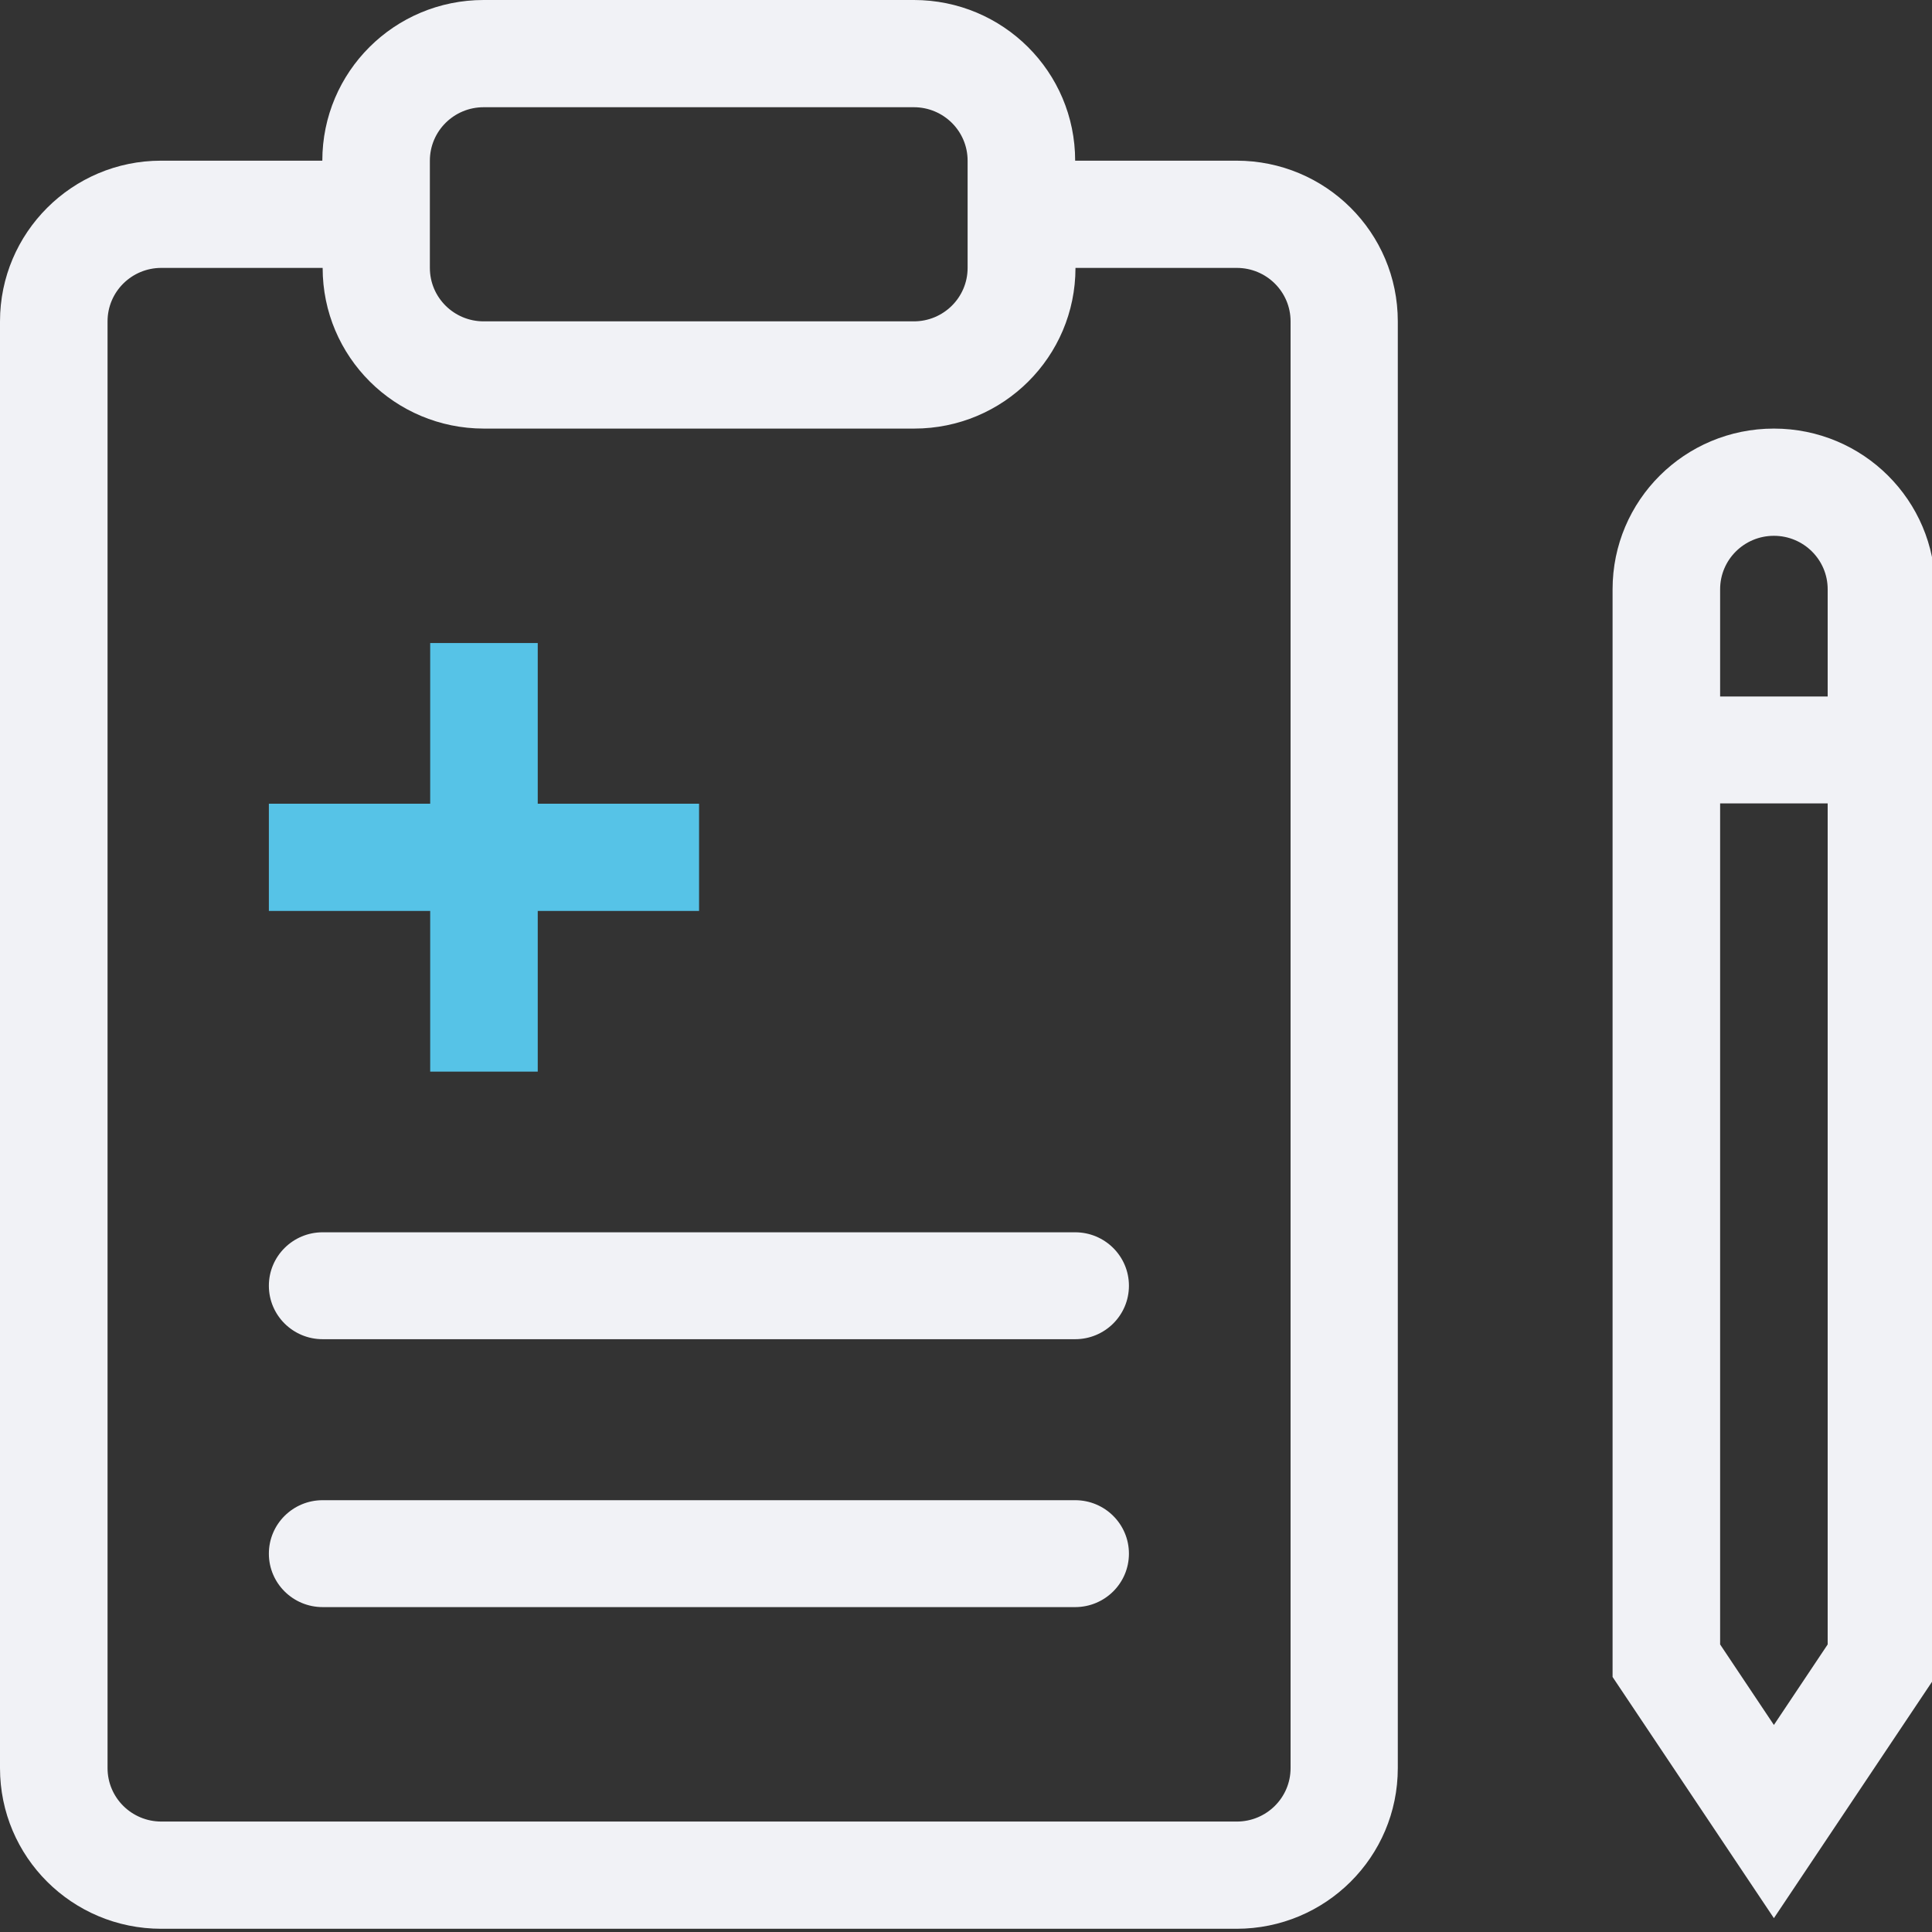
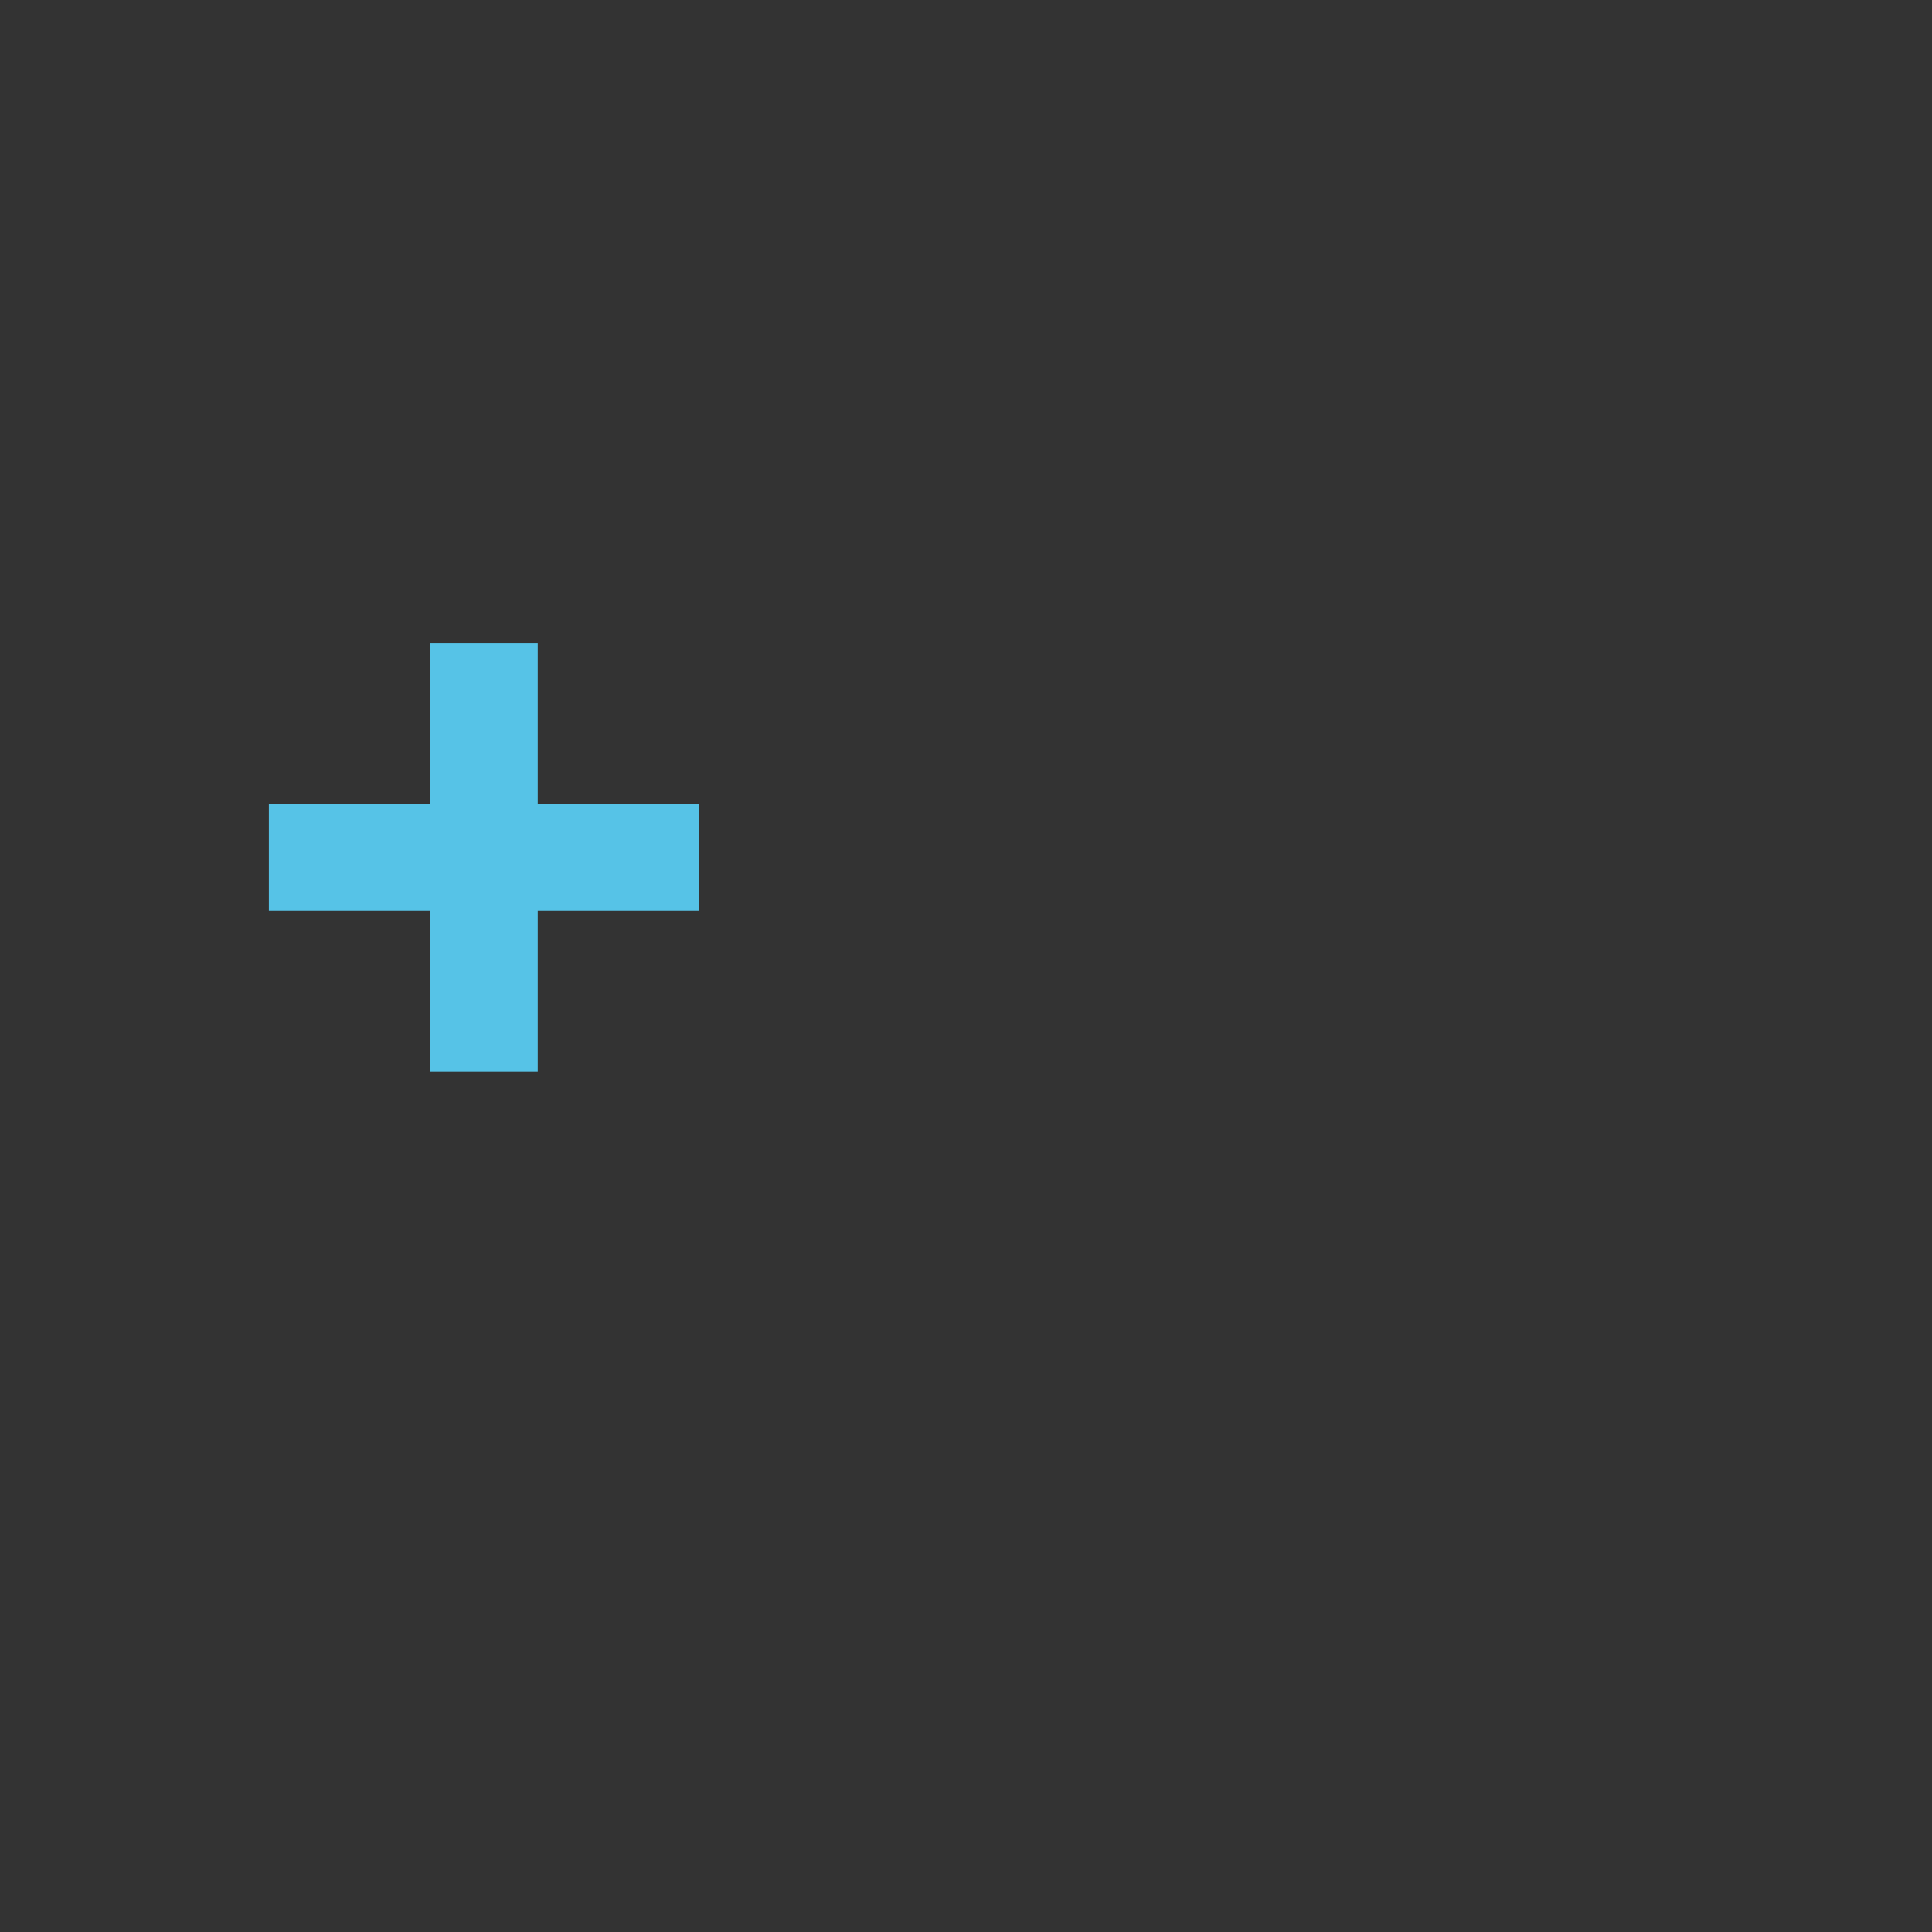
<svg xmlns="http://www.w3.org/2000/svg" id="_レイヤー_1" viewBox="0 0 60 60">
  <rect x="0" y="0" width="60" height="60" fill="#333333" stroke="none" />
  <defs>
    <style>.cls-1,.cls-2{fill:#f1f2f6;}.cls-1,.cls-2,.cls-3{stroke-width:0px;}.cls-2{fill-rule:evenodd;}.cls-3{fill:#56c3e7;}</style>
  </defs>
-   <path class="cls-1" d="M8.35,39.93c0-.92.75-1.66,1.67-1.66h23.37c.92,0,1.67.74,1.67,1.66s-.75,1.66-1.67,1.66H10.02c-.92,0-1.67-.74-1.67-1.66Z" />
-   <path class="cls-1" d="M10.02,46.59c-.92,0-1.67.74-1.67,1.66s.75,1.66,1.67,1.66h23.37c.92,0,1.67-.74,1.67-1.66s-.75-1.66-1.67-1.66H10.02Z" />
  <path class="cls-3" d="M13.36,24.96v-4.99h3.34v4.99h5.01v3.33h-5.01v4.99h-3.34v-4.99h-5.01v-3.33h5.01Z" />
-   <path class="cls-2" d="M15.02,0c-2.77,0-5.01,2.23-5.01,4.99h-5.01C2.24,4.99,0,7.23,0,9.98v44.93c0,2.76,2.24,4.99,5.01,4.99h33.39c2.77,0,5.01-2.23,5.01-4.99V9.98c0-2.76-2.24-4.99-5.01-4.99h-5.01c0-2.76-2.24-4.99-5.01-4.99h-13.36ZM28.38,9.98c.92,0,1.67-.74,1.67-1.66v-3.33c0-.92-.75-1.66-1.67-1.66h-13.36c-.92,0-1.67.74-1.67,1.66v3.33c0,.92.75,1.66,1.67,1.66h13.36ZM10.02,8.32c0,2.76,2.24,4.99,5.01,4.99h13.36c2.77,0,5.01-2.23,5.01-4.99h5.01c.92,0,1.67.74,1.67,1.66v44.93c0,.92-.75,1.66-1.67,1.66H5.01c-.92,0-1.67-.74-1.67-1.66V9.98c0-.92.75-1.66,1.67-1.66h5.01Z" />
-   <path class="cls-2" d="M50.08,18.3c0-2.76,2.24-4.99,5.01-4.99s5.01,2.23,5.01,4.99v33.78l-5.01,7.49-5.01-7.49V18.3ZM55.09,16.64c-.92,0-1.67.74-1.67,1.66v3.33h3.34v-3.33c0-.92-.75-1.66-1.67-1.66ZM55.09,53.57l1.67-2.5v-26.12h-3.34v26.12l1.67,2.5Z" />
</svg>